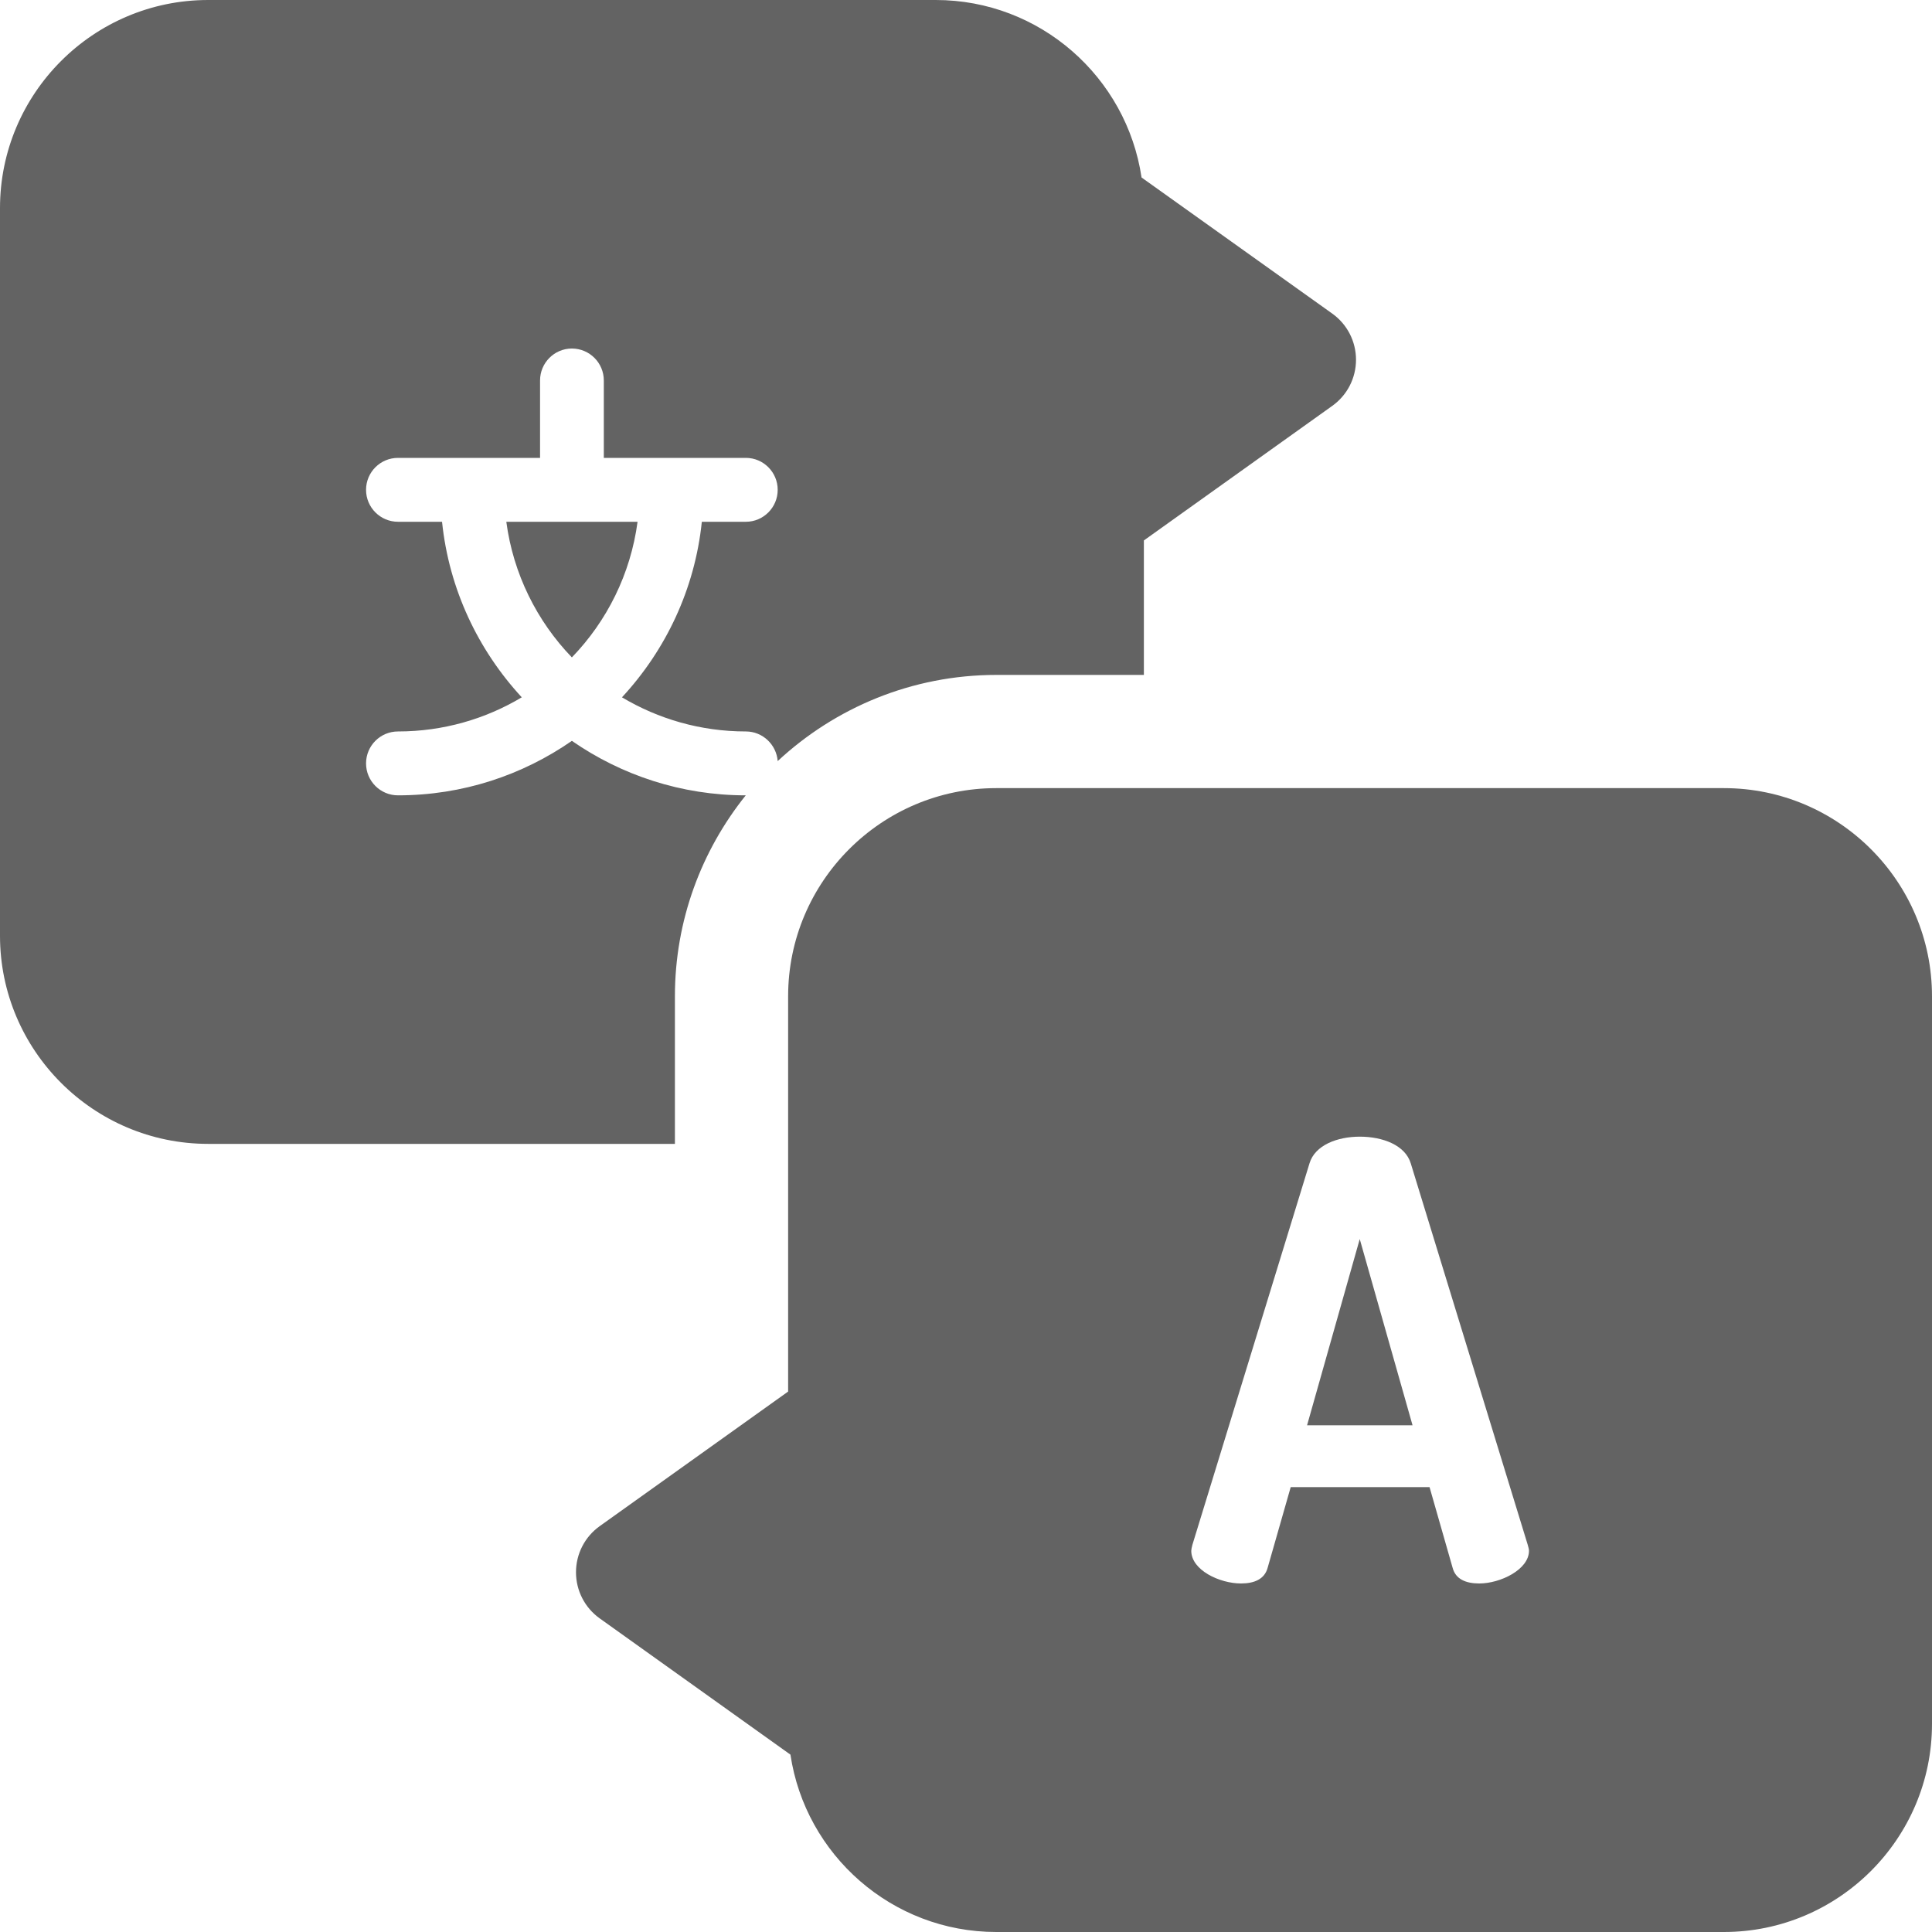
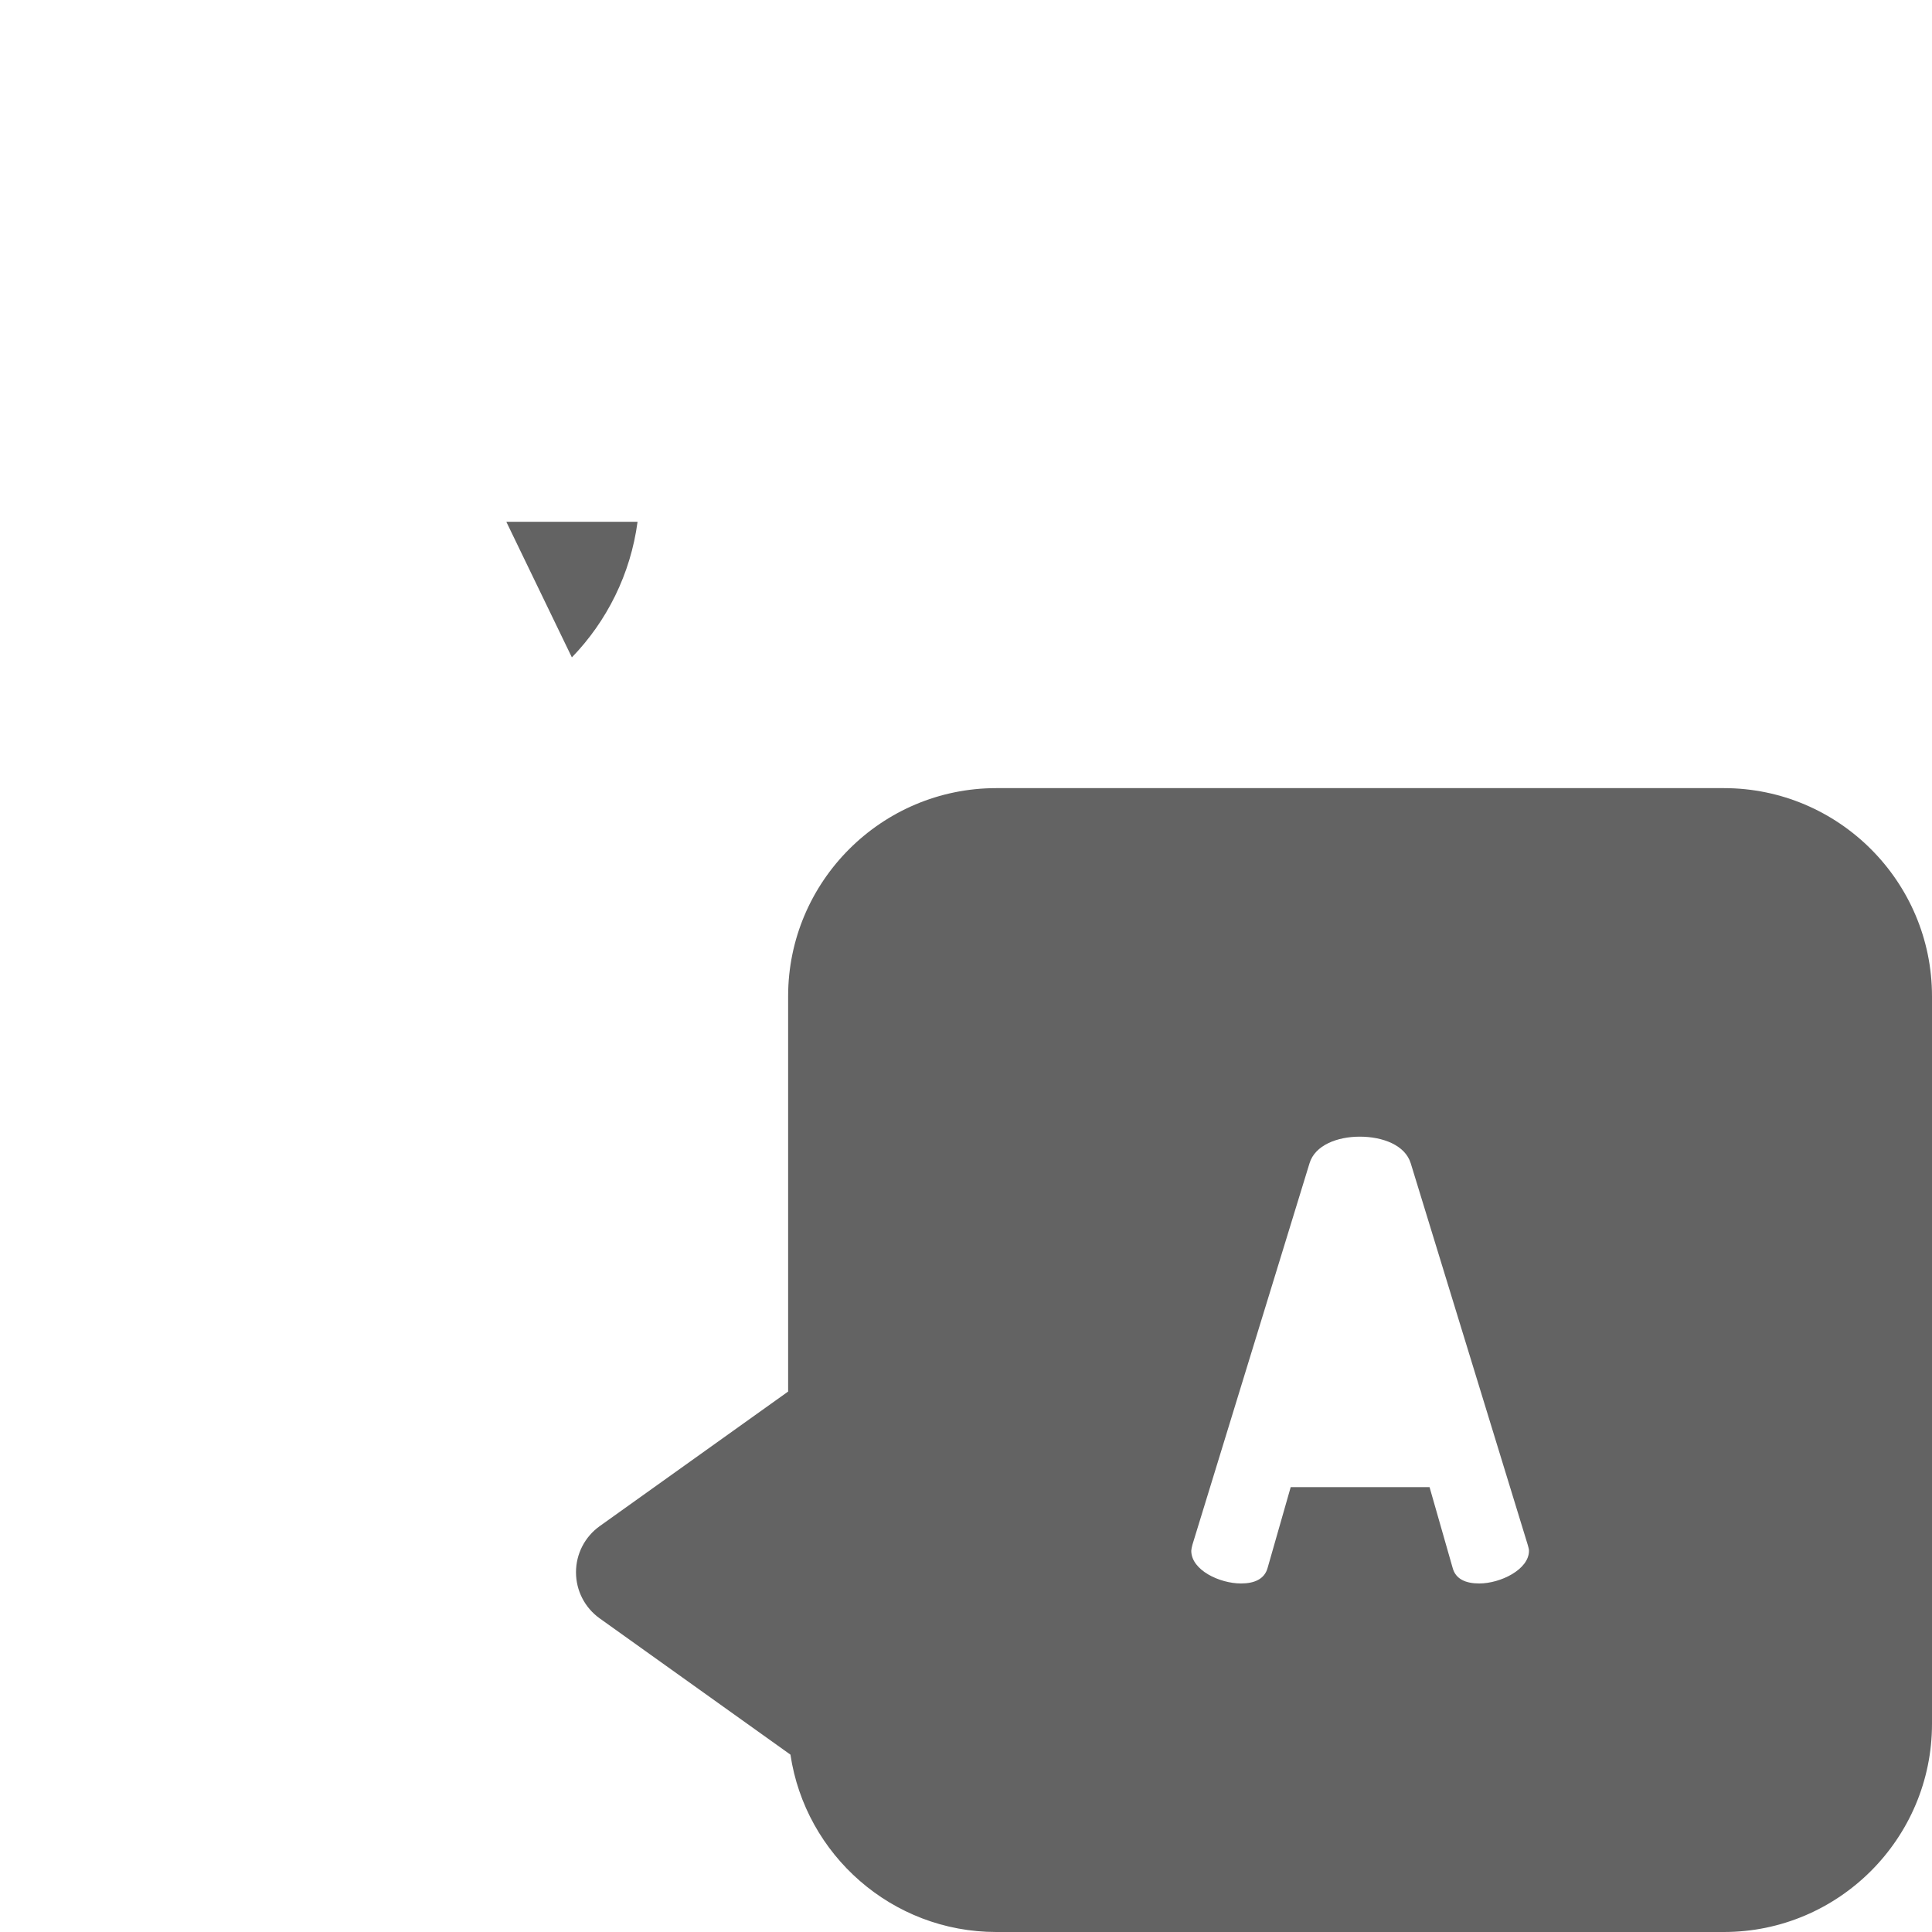
<svg xmlns="http://www.w3.org/2000/svg" width="15" height="15" viewBox="0 0 15 15" fill="none">
  <path d="M13.384 6.119H7.735C6.844 6.119 6.119 6.844 6.119 7.735V10.804L4.656 11.849C4.54 11.932 4.472 12.065 4.472 12.207C4.472 12.349 4.54 12.482 4.656 12.565L6.137 13.623C6.253 14.401 6.925 15 7.735 15H13.384C14.275 15 15 14.275 15 13.384V7.735C15 6.844 14.275 6.119 13.384 6.119ZM11.485 12.294C11.381 12.294 11.301 12.261 11.278 12.172L11.099 11.546H10.021L9.842 12.172C9.818 12.261 9.738 12.294 9.635 12.294C9.47 12.294 9.249 12.191 9.249 12.04C9.249 12.031 9.253 12.012 9.258 11.993L10.167 9.032C10.209 8.891 10.383 8.825 10.557 8.825C10.736 8.825 10.91 8.891 10.953 9.032L11.861 11.993C11.866 12.012 11.871 12.026 11.871 12.04C11.871 12.186 11.649 12.294 11.485 12.294Z" fill="#636363" />
-   <path d="M10.148 11.066H10.967L10.557 9.62L10.148 11.066Z" fill="#636363" />
-   <path d="M5.24 7.735C5.24 7.145 5.447 6.603 5.79 6.175C5.289 6.175 4.824 6.018 4.44 5.752C4.057 6.018 3.592 6.175 3.09 6.175C2.953 6.175 2.842 6.064 2.842 5.927C2.842 5.79 2.953 5.679 3.09 5.679C3.441 5.679 3.77 5.582 4.051 5.414C3.712 5.047 3.486 4.574 3.432 4.051H3.09C2.953 4.051 2.842 3.94 2.842 3.803C2.842 3.666 2.953 3.555 3.09 3.555H4.193V2.954C4.193 2.817 4.304 2.706 4.44 2.706C4.577 2.706 4.688 2.817 4.688 2.954V3.555H5.791C5.927 3.555 6.038 3.666 6.038 3.803C6.038 3.94 5.927 4.051 5.791 4.051H5.449C5.395 4.574 5.169 5.047 4.829 5.414C5.111 5.582 5.439 5.679 5.791 5.679C5.921 5.679 6.028 5.781 6.038 5.909C6.483 5.495 7.08 5.24 7.736 5.24H8.881V4.196L10.344 3.151C10.46 3.068 10.528 2.935 10.528 2.793C10.528 2.651 10.46 2.518 10.344 2.435L8.863 1.378C8.747 0.599 8.075 0 7.265 0H1.616C0.725 0 0 0.725 0 1.616V7.265C0 8.156 0.725 8.881 1.616 8.881H5.24V7.735Z" fill="#636363" />
-   <path d="M4.44 5.104C4.712 4.823 4.896 4.457 4.95 4.051H3.931C3.985 4.457 4.169 4.823 4.44 5.104Z" fill="#636363" />
+   <path d="M4.44 5.104C4.712 4.823 4.896 4.457 4.95 4.051H3.931Z" fill="#636363" />
</svg>